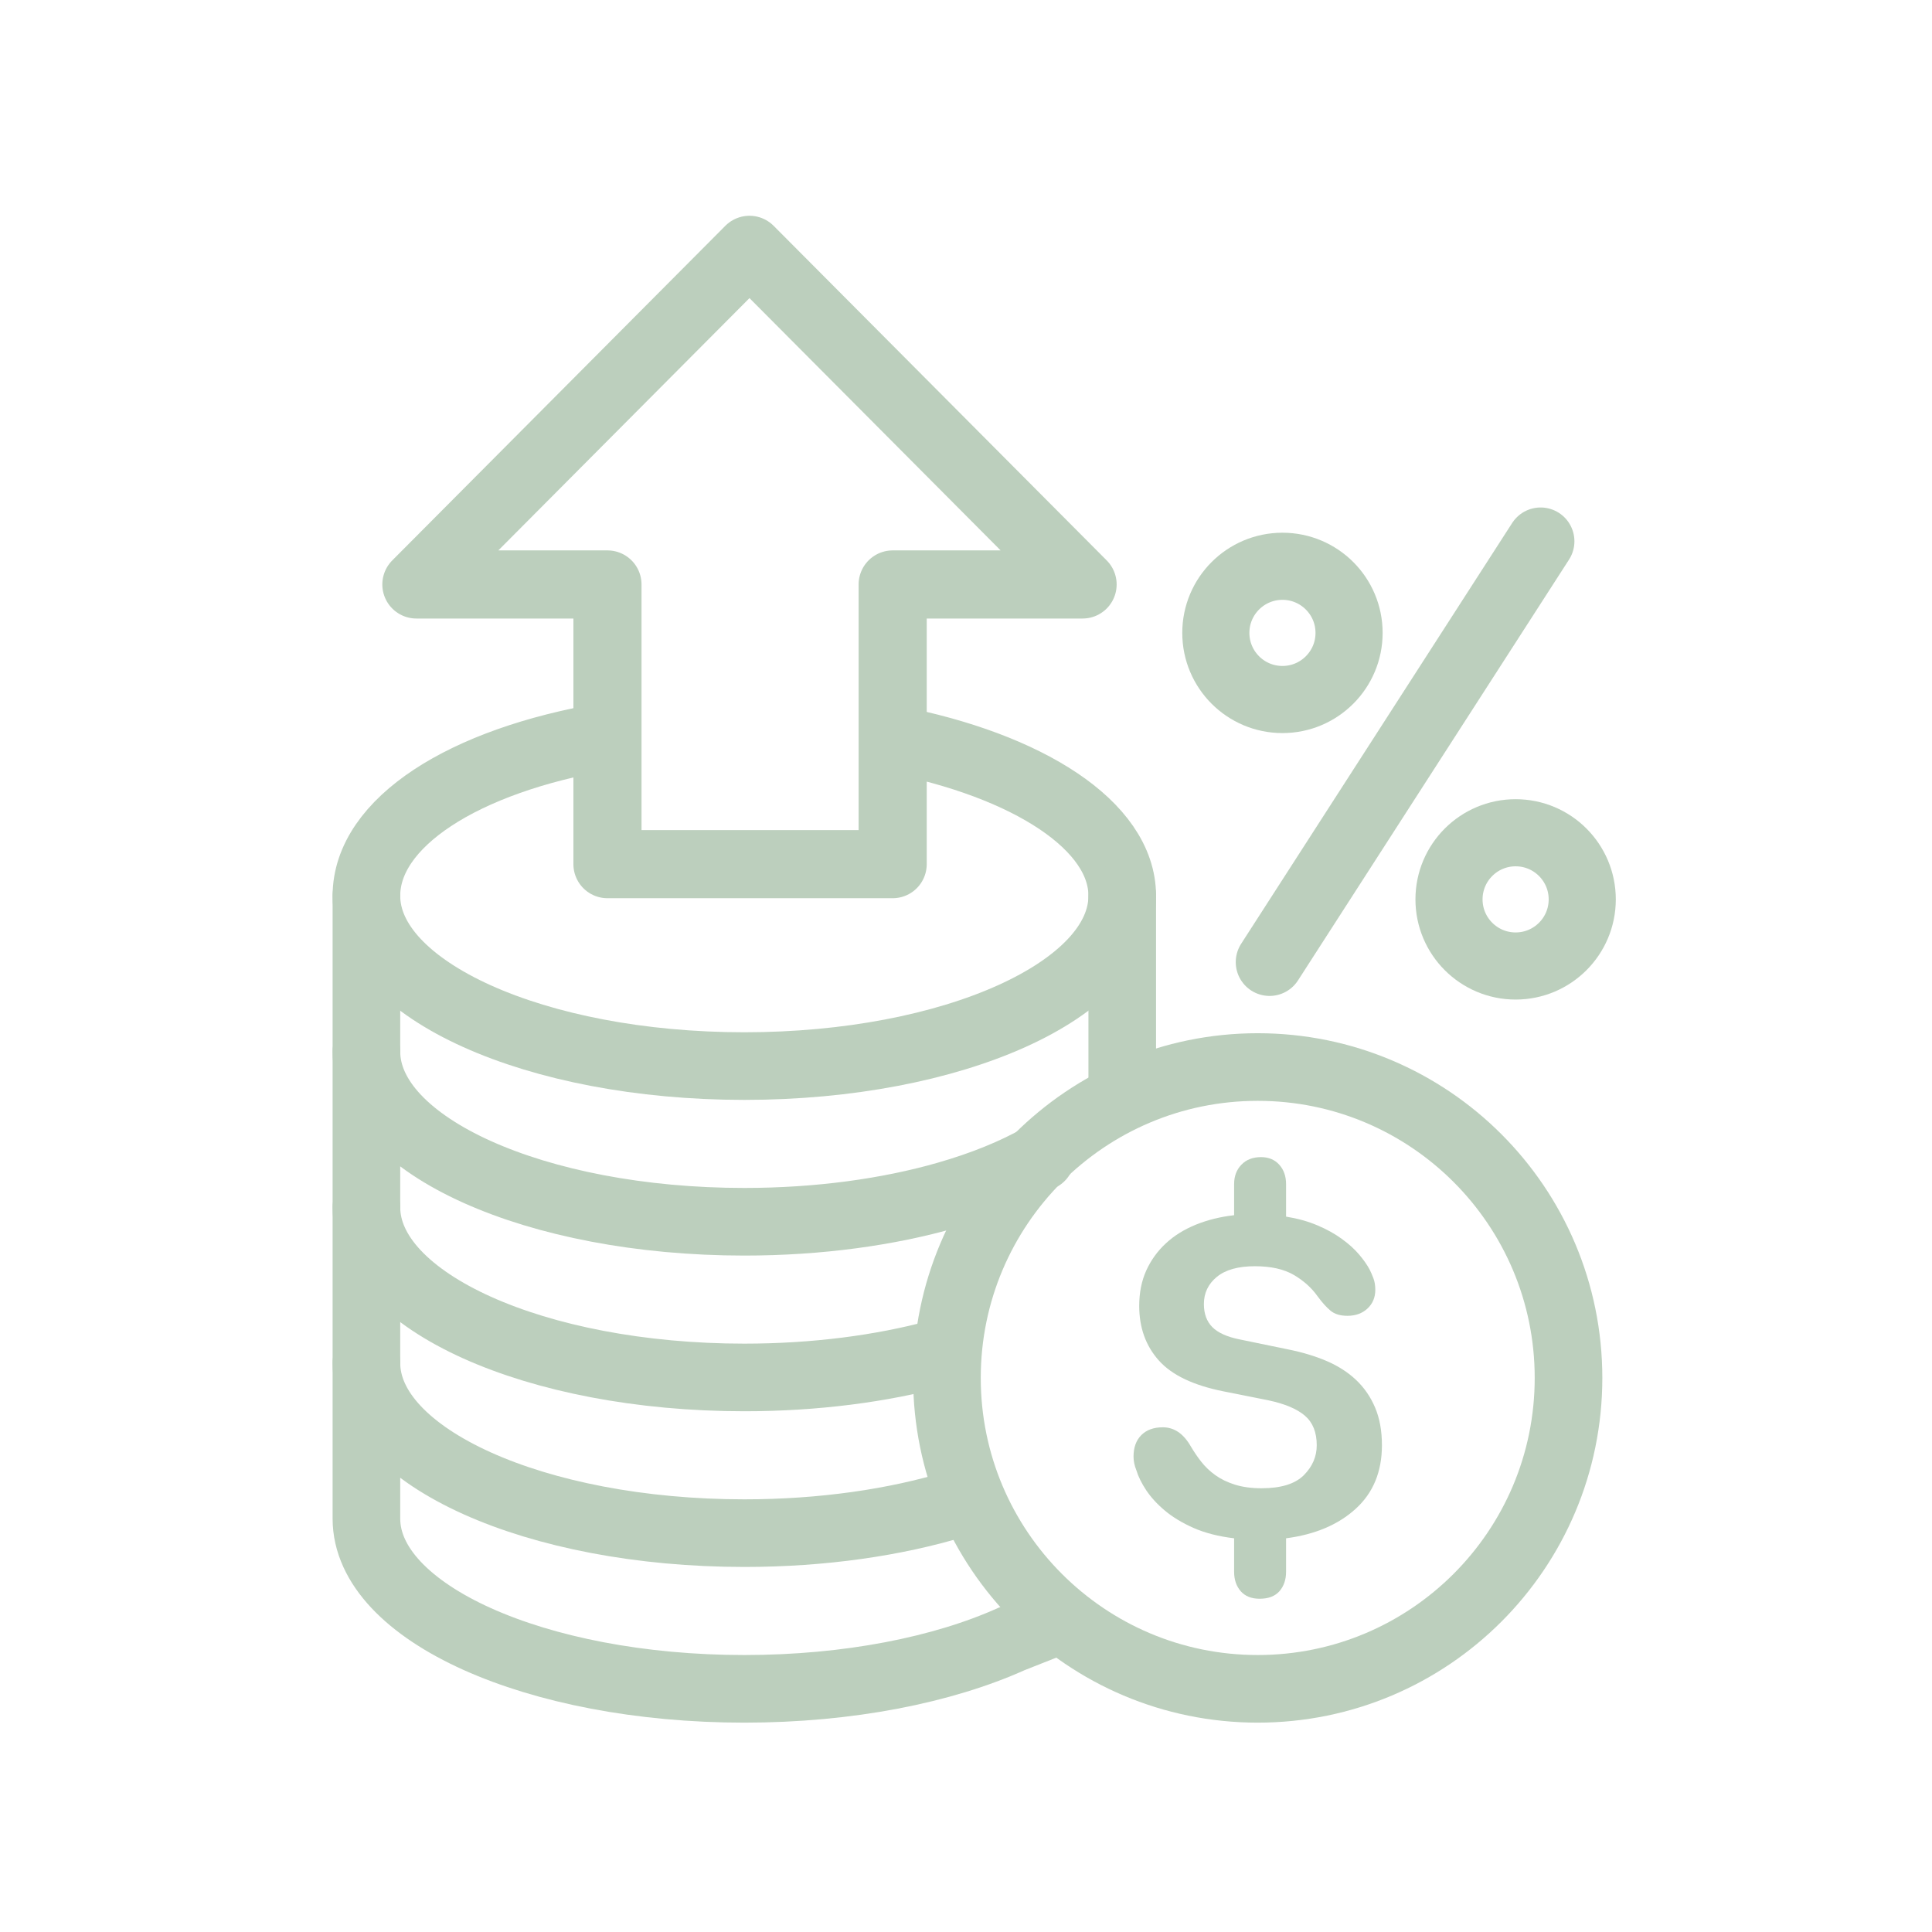
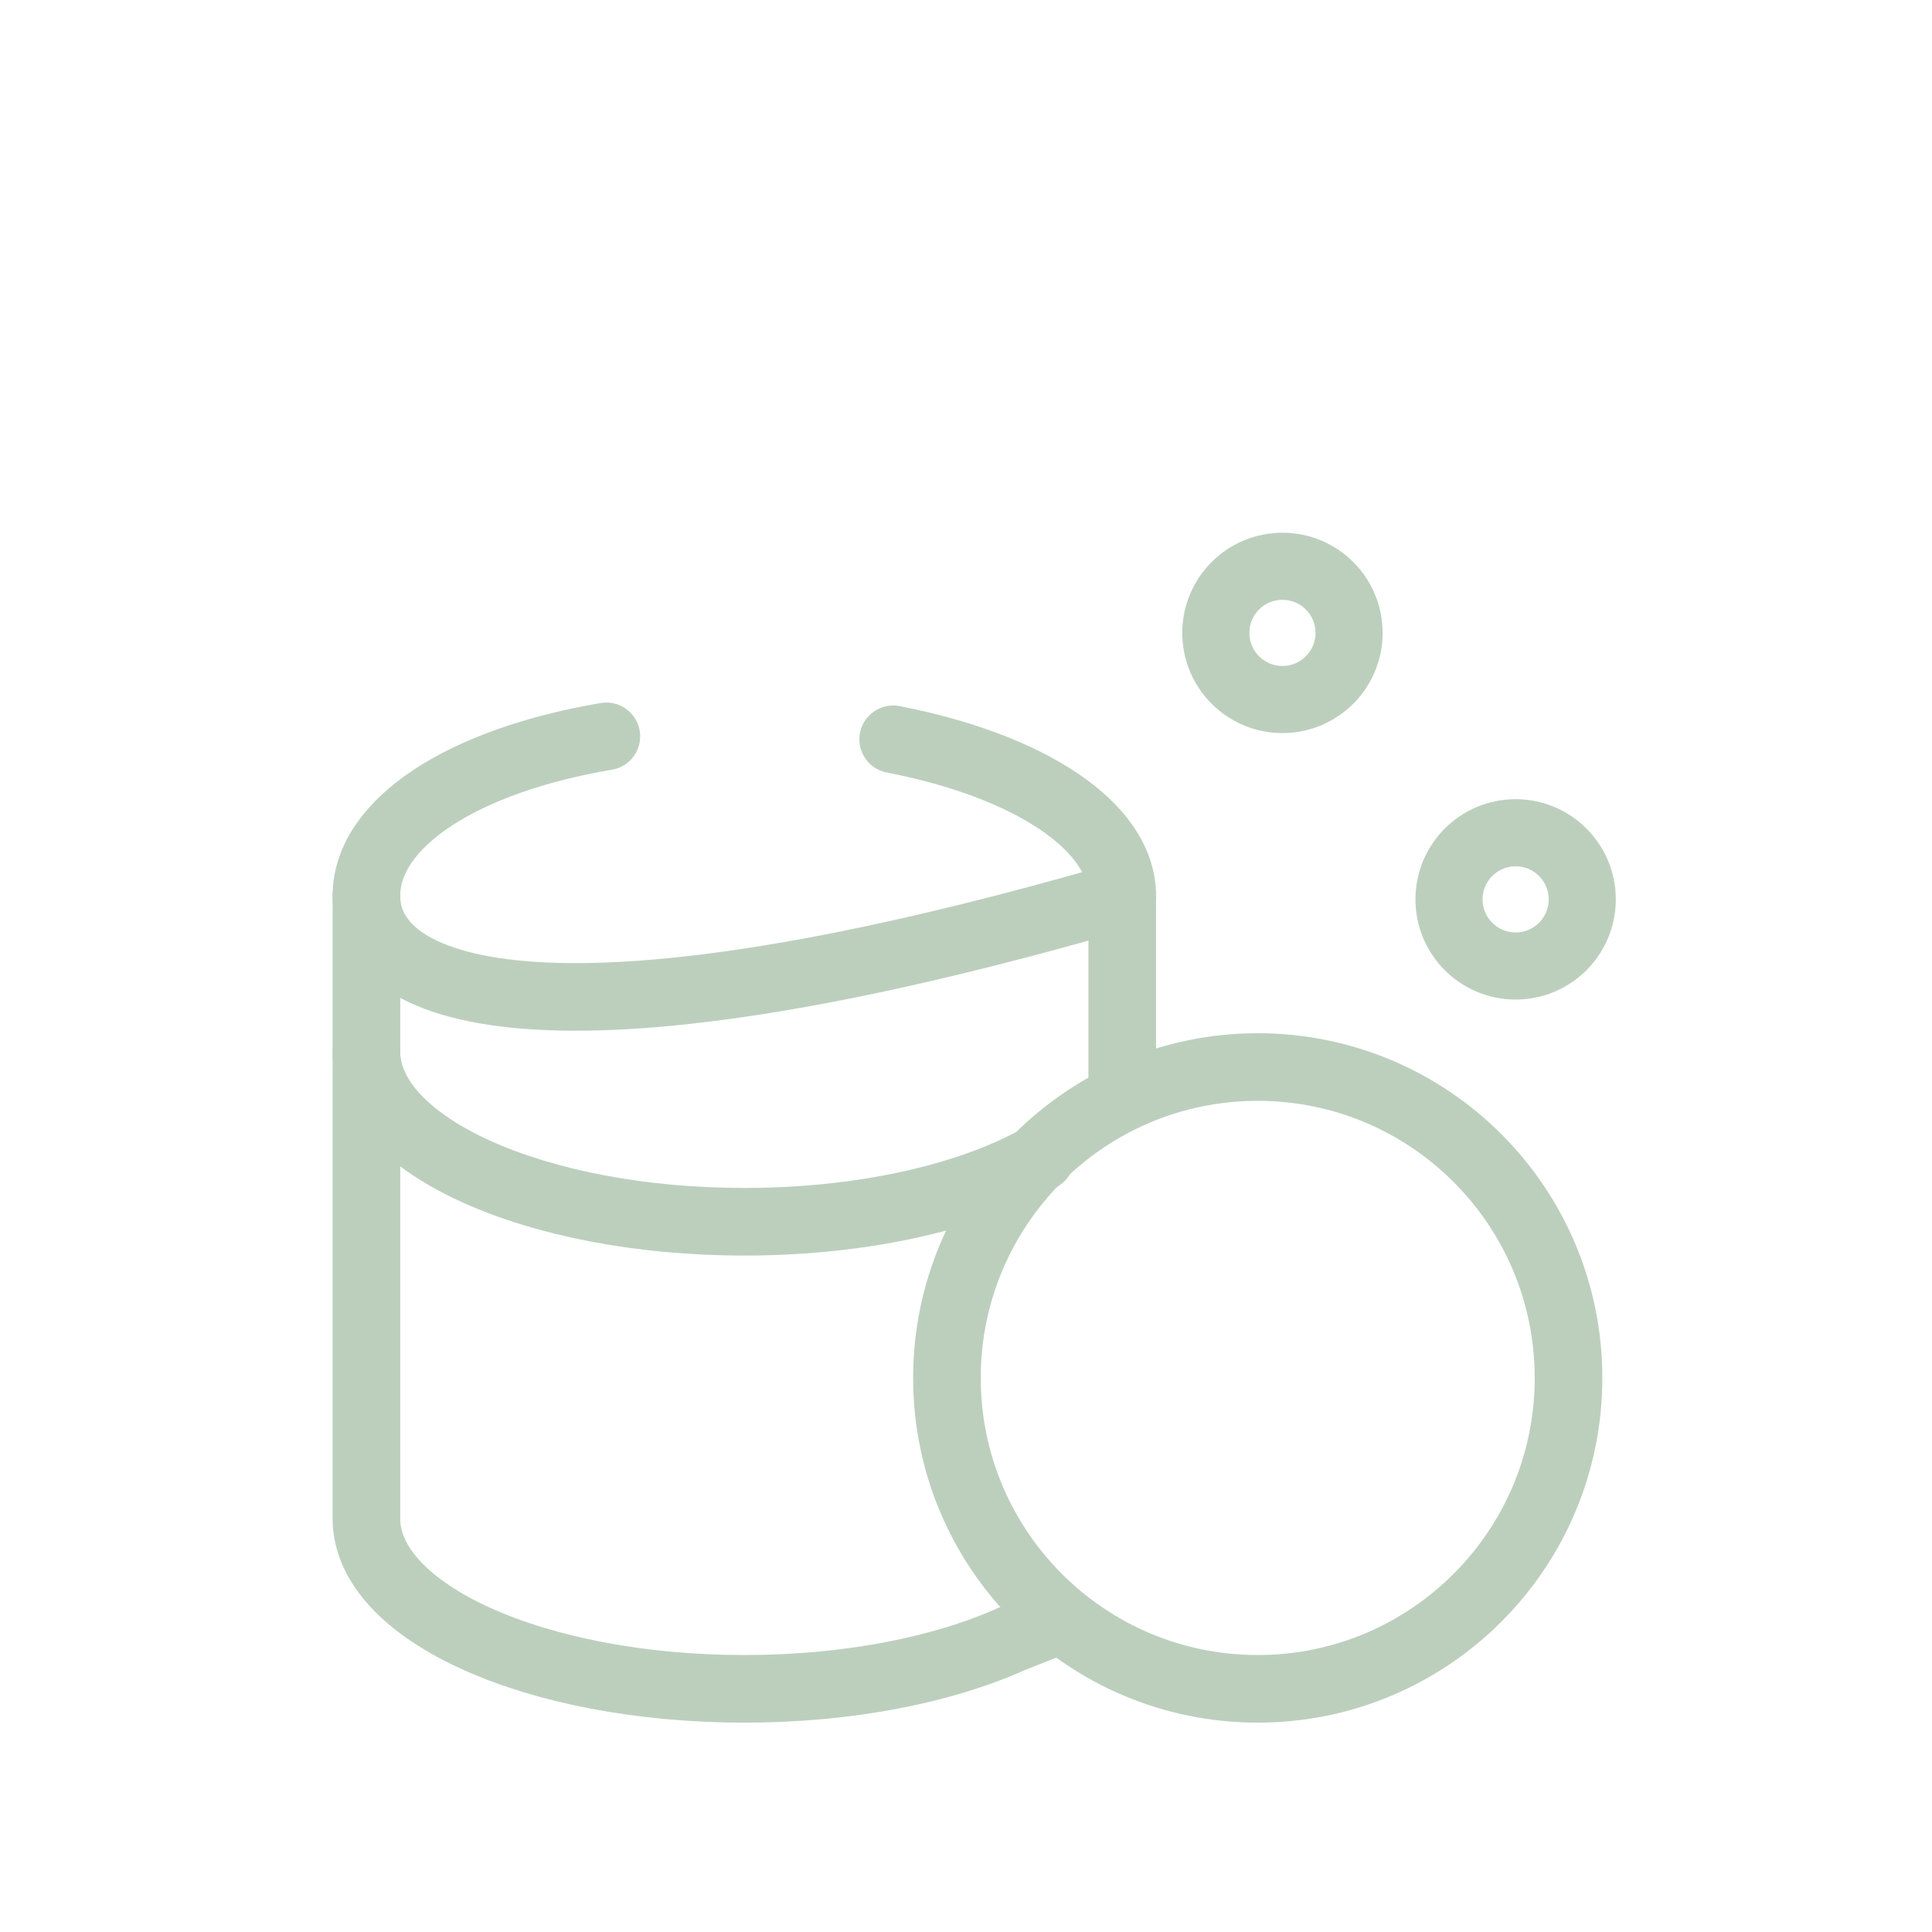
<svg xmlns="http://www.w3.org/2000/svg" width="116px" height="116px" viewBox="0 0 116 116" version="1.1">
  <title>icon_tab_4_off</title>
  <g id="icon_tab_4_off" stroke="none" fill="none" fill-rule="evenodd" stroke-width="1">
    <g id="Group" transform="translate(22, 14)">
      <g id="icn_116x116_button3_on-copy" transform="translate(-29, -17)">
        <path d="M74.381,68.168 L74.381,56.787 C74.381,52.572 68.716,48.953 60.628,47.39 M43.407,47.213 C34.8,48.664 29,52.403 29,56.787 L29,94.179 C29,99.823 39.159,104.4 51.69,104.4 C57.956,104.4 63.628,103.256 67.735,101.406 L70.436,100.34" id="Shape" stroke="#BCCFBD" stroke-width="4.06" stroke-linecap="round" />
        <path d="M29,66.135 C29,71.78 39.158,76.356 51.691,76.356 C56.166,76.356 60.34,75.772 63.855,74.764 C66.007,74.148 67.912,73.372 69.489,72.475" id="Stroke-5" stroke="#BCCFBD" stroke-width="4.06" stroke-linecap="round" />
-         <path d="M29,75.483 C29,81.127 39.158,85.704 51.691,85.704 C55.939,85.704 59.914,85.178 63.313,84.262" id="Stroke-7" stroke="#BCCFBD" stroke-width="4.06" stroke-linecap="round" />
-         <path d="M29,84.831 C29,90.475 39.158,95.052 51.691,95.052 C56.39,95.052 60.755,94.408 64.377,93.306" id="Stroke-9" stroke="#BCCFBD" stroke-width="4.06" stroke-linecap="round" />
-         <path d="M74.381,56.787 C74.381,62.432 64.222,67.009 51.69,67.009 C39.159,67.009 29,62.432 29,56.787" id="Stroke-11" stroke="#BCCFBD" stroke-width="4.06" stroke-linecap="round" />
+         <path d="M74.381,56.787 C39.159,67.009 29,62.432 29,56.787" id="Stroke-11" stroke="#BCCFBD" stroke-width="4.06" stroke-linecap="round" />
        <path d="M101.176,85.733 C101.176,75.424 92.822,67.066 82.515,67.066 C72.21,67.066 63.856,75.424 63.856,85.733 C63.856,96.042 72.21,104.4 82.515,104.4 C92.822,104.4 101.176,96.042 101.176,85.733 Z" id="Stroke-15" stroke="#BCCFBD" stroke-width="4.06" stroke-linecap="round" />
-         <path d="M86.116,80.84 C85.757,80.33 85.28,79.9 84.685,79.55 C84.089,79.202 83.31,79.026 82.345,79.026 C81.343,79.026 80.584,79.238 80.062,79.664 C79.544,80.089 79.283,80.634 79.283,81.295 C79.283,81.881 79.454,82.344 79.793,82.685 C80.135,83.025 80.683,83.271 81.439,83.422 L84.33,84.018 C85.181,84.188 85.951,84.419 86.641,84.712 C87.33,85.006 87.921,85.384 88.413,85.846 C88.904,86.309 89.287,86.863 89.56,87.505 C89.835,88.149 89.973,88.905 89.973,89.774 C89.973,91.363 89.448,92.635 88.398,93.59 C87.349,94.545 85.956,95.134 84.217,95.362 L84.217,97.376 C84.217,97.848 84.084,98.234 83.82,98.538 C83.554,98.84 83.158,98.991 82.628,98.991 C82.138,98.991 81.76,98.84 81.494,98.538 C81.231,98.234 81.098,97.848 81.098,97.376 L81.098,95.362 C80.153,95.248 79.341,95.039 78.659,94.738 C77.98,94.436 77.407,94.09 76.945,93.702 C76.482,93.315 76.109,92.908 75.824,92.483 C75.542,92.057 75.343,91.656 75.23,91.278 C75.115,90.995 75.059,90.719 75.059,90.456 C75.059,89.907 75.216,89.476 75.527,89.165 C75.839,88.853 76.269,88.697 76.818,88.697 C77.498,88.697 78.054,89.075 78.49,89.831 C78.679,90.152 78.89,90.465 79.127,90.767 C79.363,91.069 79.647,91.34 79.978,91.576 C80.308,91.812 80.702,92.001 81.154,92.143 C81.609,92.284 82.138,92.357 82.743,92.357 C83.914,92.357 84.759,92.096 85.28,91.576 C85.8,91.055 86.059,90.456 86.059,89.774 C86.059,88.999 85.822,88.409 85.35,88.002 C84.877,87.596 84.15,87.289 83.168,87.079 L80.475,86.542 C78.659,86.182 77.361,85.563 76.577,84.684 C75.792,83.805 75.4,82.714 75.4,81.407 C75.4,80.614 75.542,79.905 75.824,79.281 C76.109,78.657 76.5,78.114 77.002,77.651 C77.502,77.186 78.102,76.815 78.803,76.53 C79.502,76.247 80.266,76.058 81.098,75.962 L81.098,74.091 C81.098,73.619 81.245,73.231 81.539,72.928 C81.83,72.626 82.222,72.475 82.714,72.475 C83.168,72.475 83.531,72.626 83.806,72.928 C84.079,73.231 84.217,73.619 84.217,74.091 L84.217,76.048 C84.916,76.161 85.544,76.336 86.103,76.574 C86.659,76.808 87.145,77.079 87.561,77.382 C87.978,77.683 88.324,77.996 88.597,78.317 C88.871,78.638 89.083,78.941 89.234,79.224 C89.311,79.375 89.386,79.55 89.461,79.749 C89.538,79.948 89.575,80.179 89.575,80.445 C89.575,80.897 89.419,81.272 89.108,81.564 C88.795,81.857 88.394,82.003 87.901,82.003 C87.468,82.003 87.127,81.9 86.882,81.692 C86.636,81.484 86.381,81.201 86.116,80.84" id="Fill-17" fill="#BCCFBD" fill-rule="nonzero" />
      </g>
      <g id="Group-Copy" transform="translate(3, 1)" stroke="#BCCFBD" stroke-linecap="round" stroke-linejoin="round" stroke-width="4.09">
-         <polygon id="Stroke-4" points="28.597 36.885 28.597 20.092 40 20.092 20 -2.27373675e-13 0 20.092 11.473 20.092 11.473 36.885" />
-       </g>
+         </g>
      <g transform="translate(52, 24)" stroke="#BCCFBD" stroke-linecap="round" stroke-linejoin="round">
        <path d="M7,0 C7,-2.209 5.209,-4 3,-4 C0.791,-4 -1,-2.209 -1,0 C-1,2.209 0.791,4 3,4 C5.209,4 7,2.209 7,0 Z" id="Stroke-19" stroke-width="4.03" />
        <path d="M21,16 C21,13.791 19.209,12 17,12 C14.791,12 13,13.791 13,16 C13,18.209 14.791,20 17,20 C19.209,20 21,18.209 21,16 Z" id="Stroke-19-Copy" stroke-width="4.03" />
-         <line x1="2.226" y1="19.767" x2="18.5" y2="-5.5" id="Path" stroke-width="4.06" />
      </g>
    </g>
  </g>
</svg>